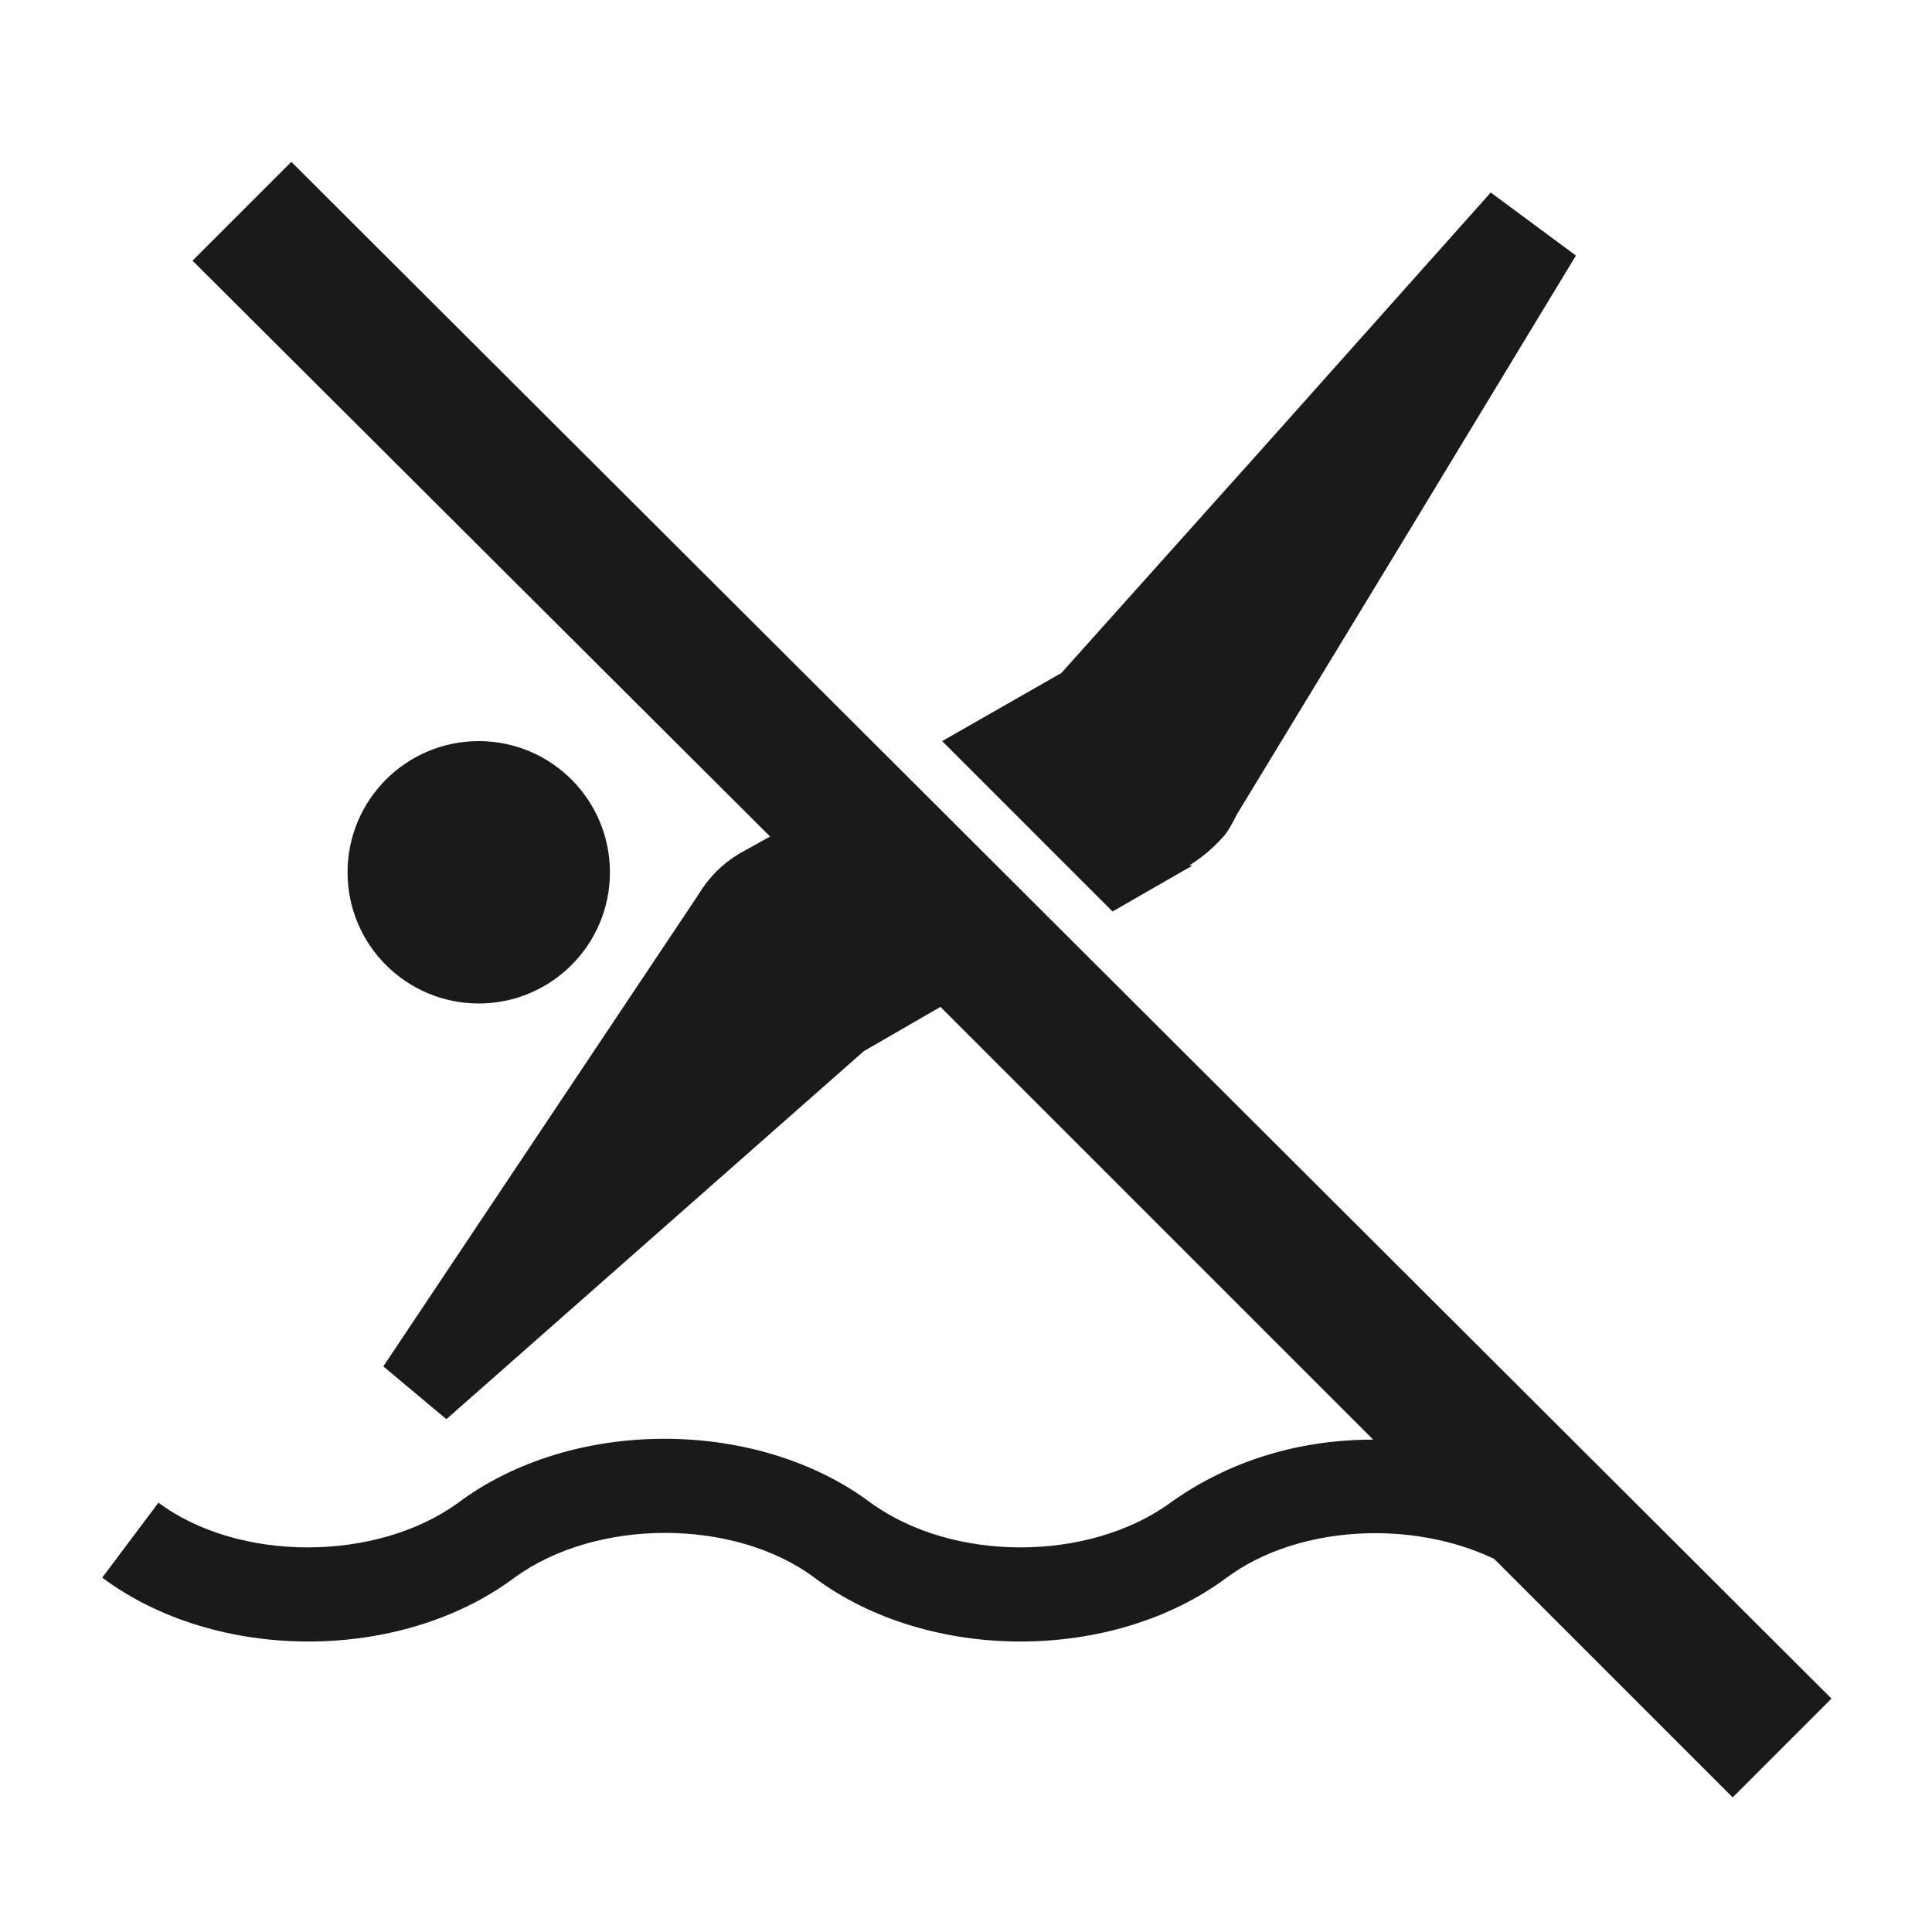
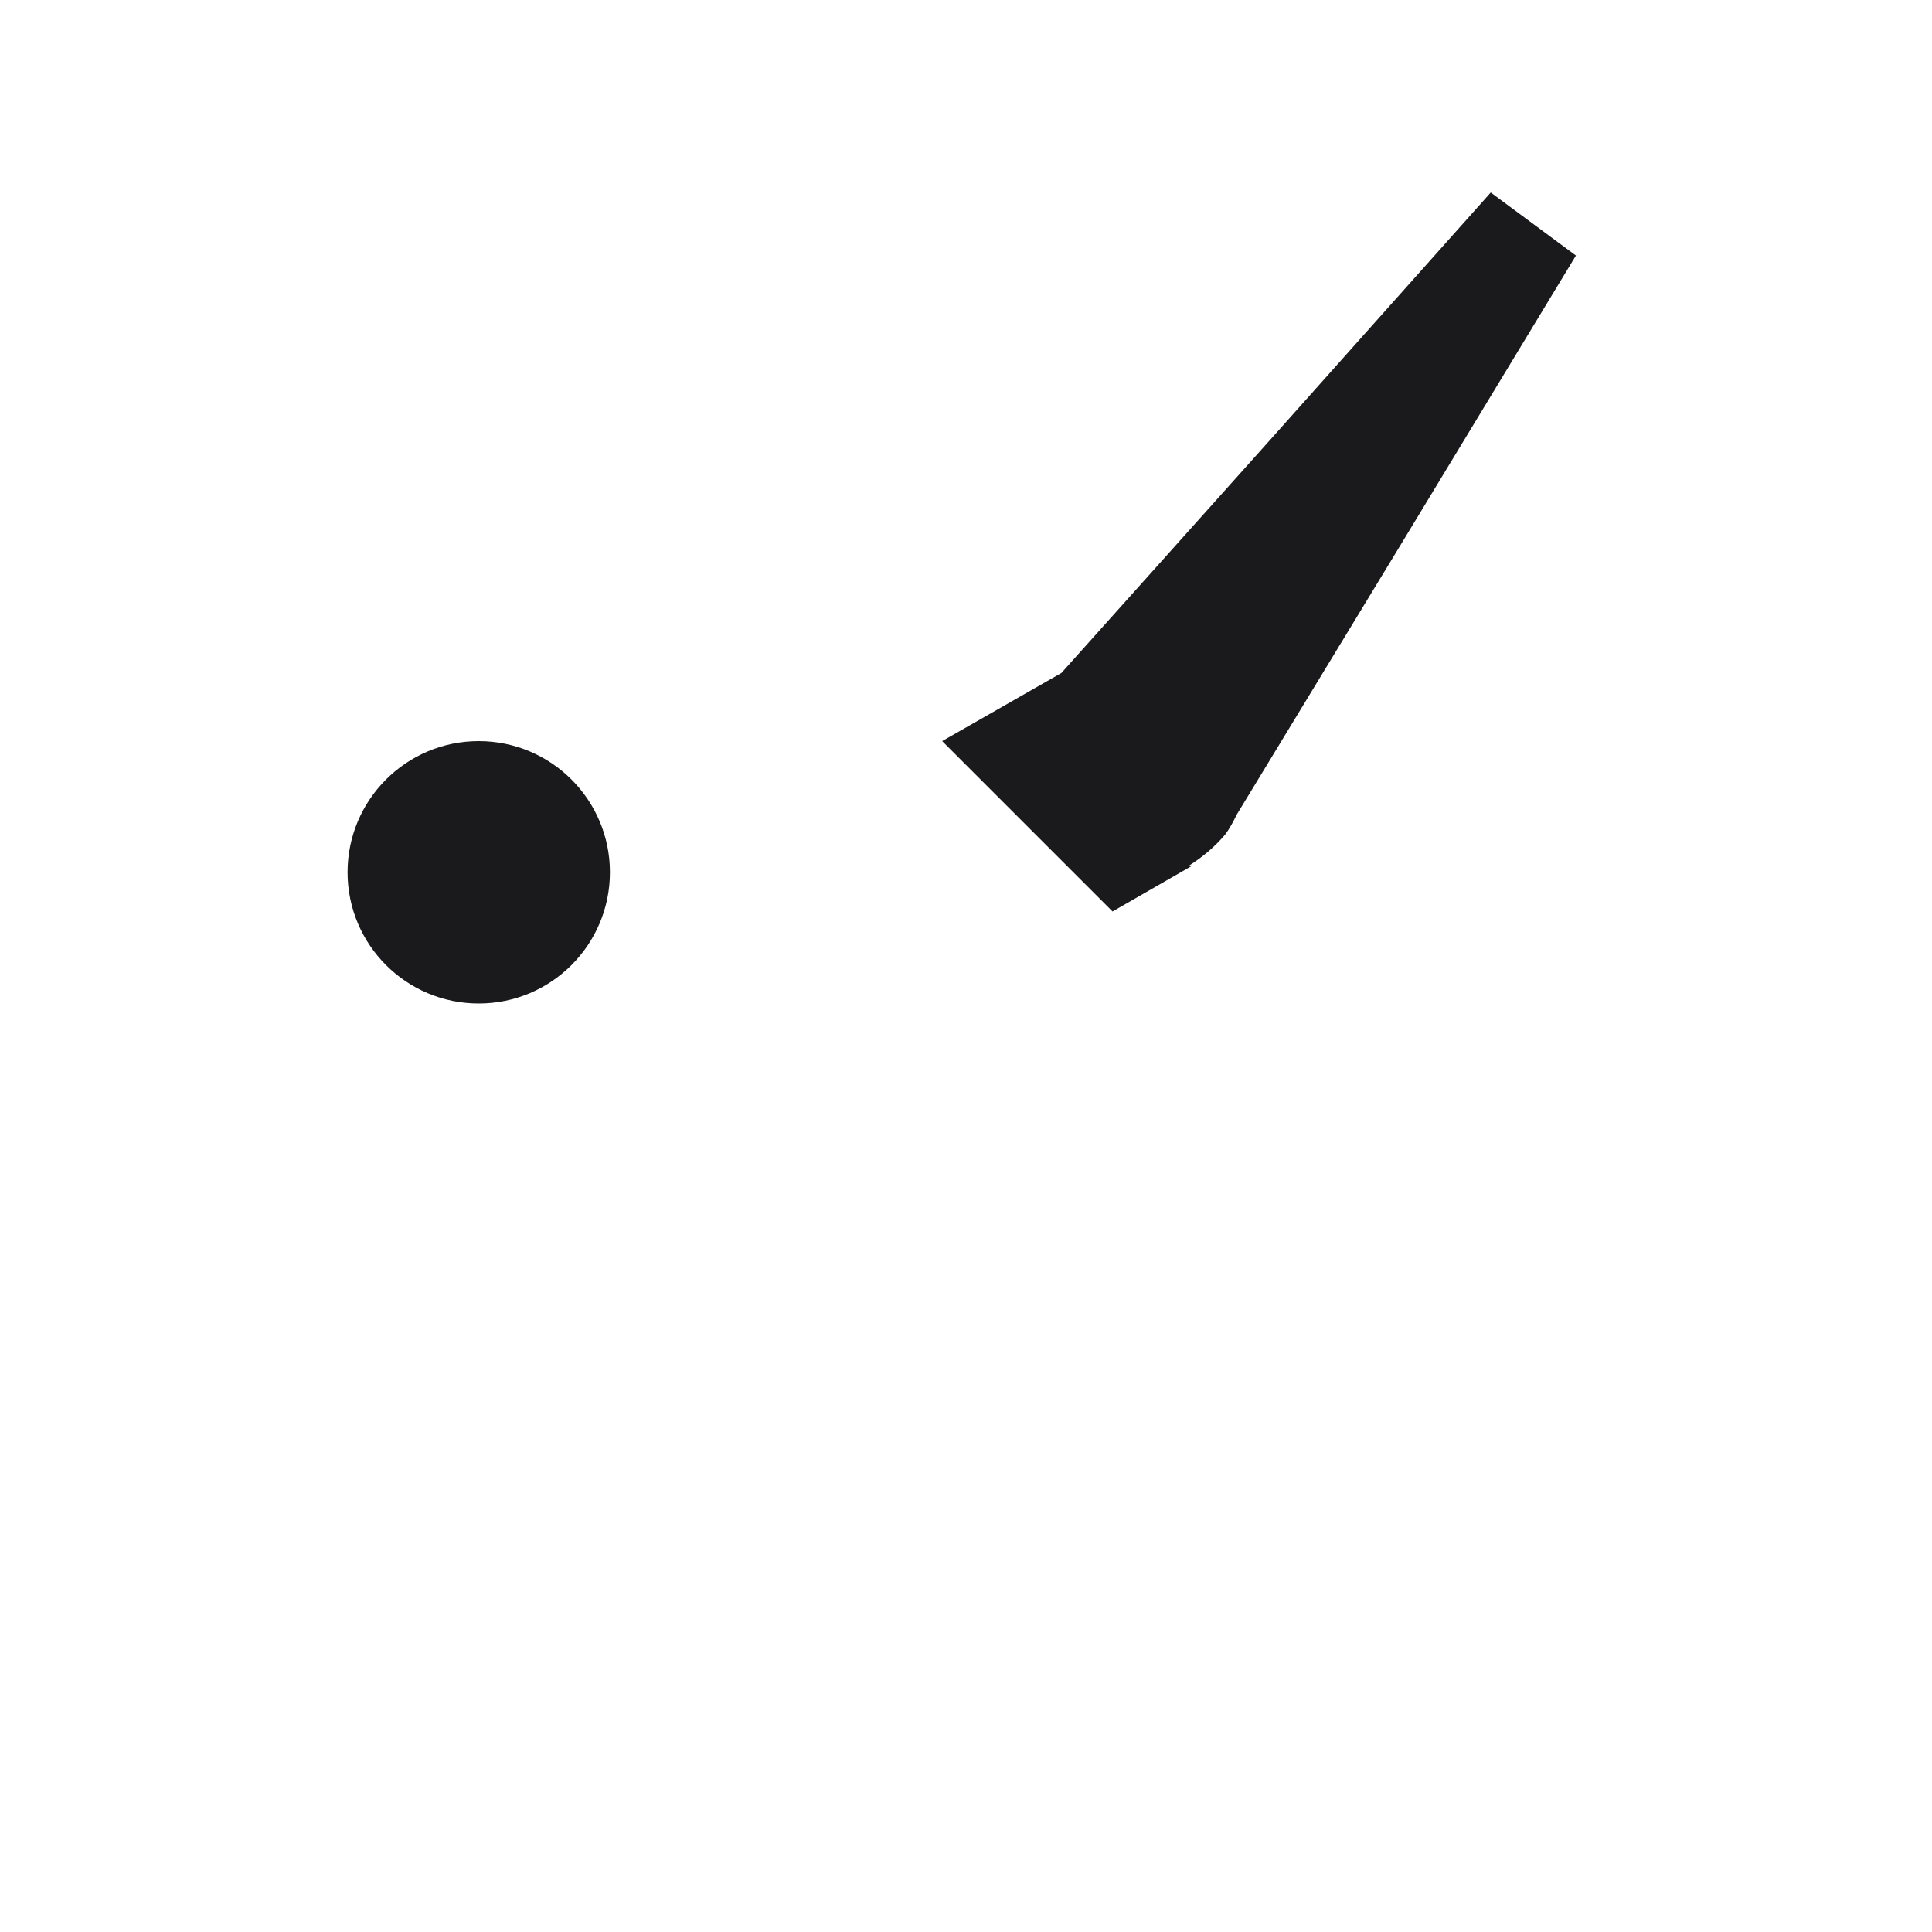
<svg xmlns="http://www.w3.org/2000/svg" id="_レイヤー_1" data-name="レイヤー_1" version="1.1" viewBox="0 0 113.4 113.4">
  <defs>
    <style> .st0 { fill: none; } .st1 { fill: #1a1a1c; } </style>
  </defs>
  <g id="_レイヤー_2" data-name="レイヤー_2">
    <g id="waku">
      <rect class="st0" width="113.4" height="113.4" />
    </g>
    <g id="_編集モード" data-name="編集モード">
-       <path class="st1" d="M69.8,50.8c.8-.5,1.5-1.1,2.1-1.8h0c.3-.4.5-.8.7-1.2l9.6-15.8,10.3-17-5-3.7-13.2,14.8-12,13.4-7,4,10,10,4.7-2.7Z" />
+       <path class="st1" d="M69.8,50.8c.8-.5,1.5-1.1,2.1-1.8h0c.3-.4.5-.8.7-1.2l9.6-15.8,10.3-17-5-3.7-13.2,14.8-12,13.4-7,4,10,10,4.7-2.7" />
      <circle class="st1" cx="28.1" cy="51.2" r="7.7" />
-       <path class="st1" d="M17.1,9.5l-5.8,5.8,33.9,33.8-1.8,1c-1,.6-1.8,1.4-2.4,2.4h0l-18.5,27.7,3.7,3.1,24.5-21.6,4.5-2.6,25.4,25.4c-4.3,0-8.4,1.2-11.9,3.7-4.8,3.5-12.8,3.5-17.6,0-6.7-5-17.5-5-24.2,0-4.8,3.5-12.9,3.5-17.6,0l-3.3,4.4c6.7,5,17.5,5,24.2,0,4.8-3.5,12.9-3.5,17.6,0,6.7,5,17.5,5,24.2,0,4.2-3.1,10.9-3.4,15.7-1.1l14,14,5.8-5.8L17.1,9.5Z" />
    </g>
  </g>
</svg>